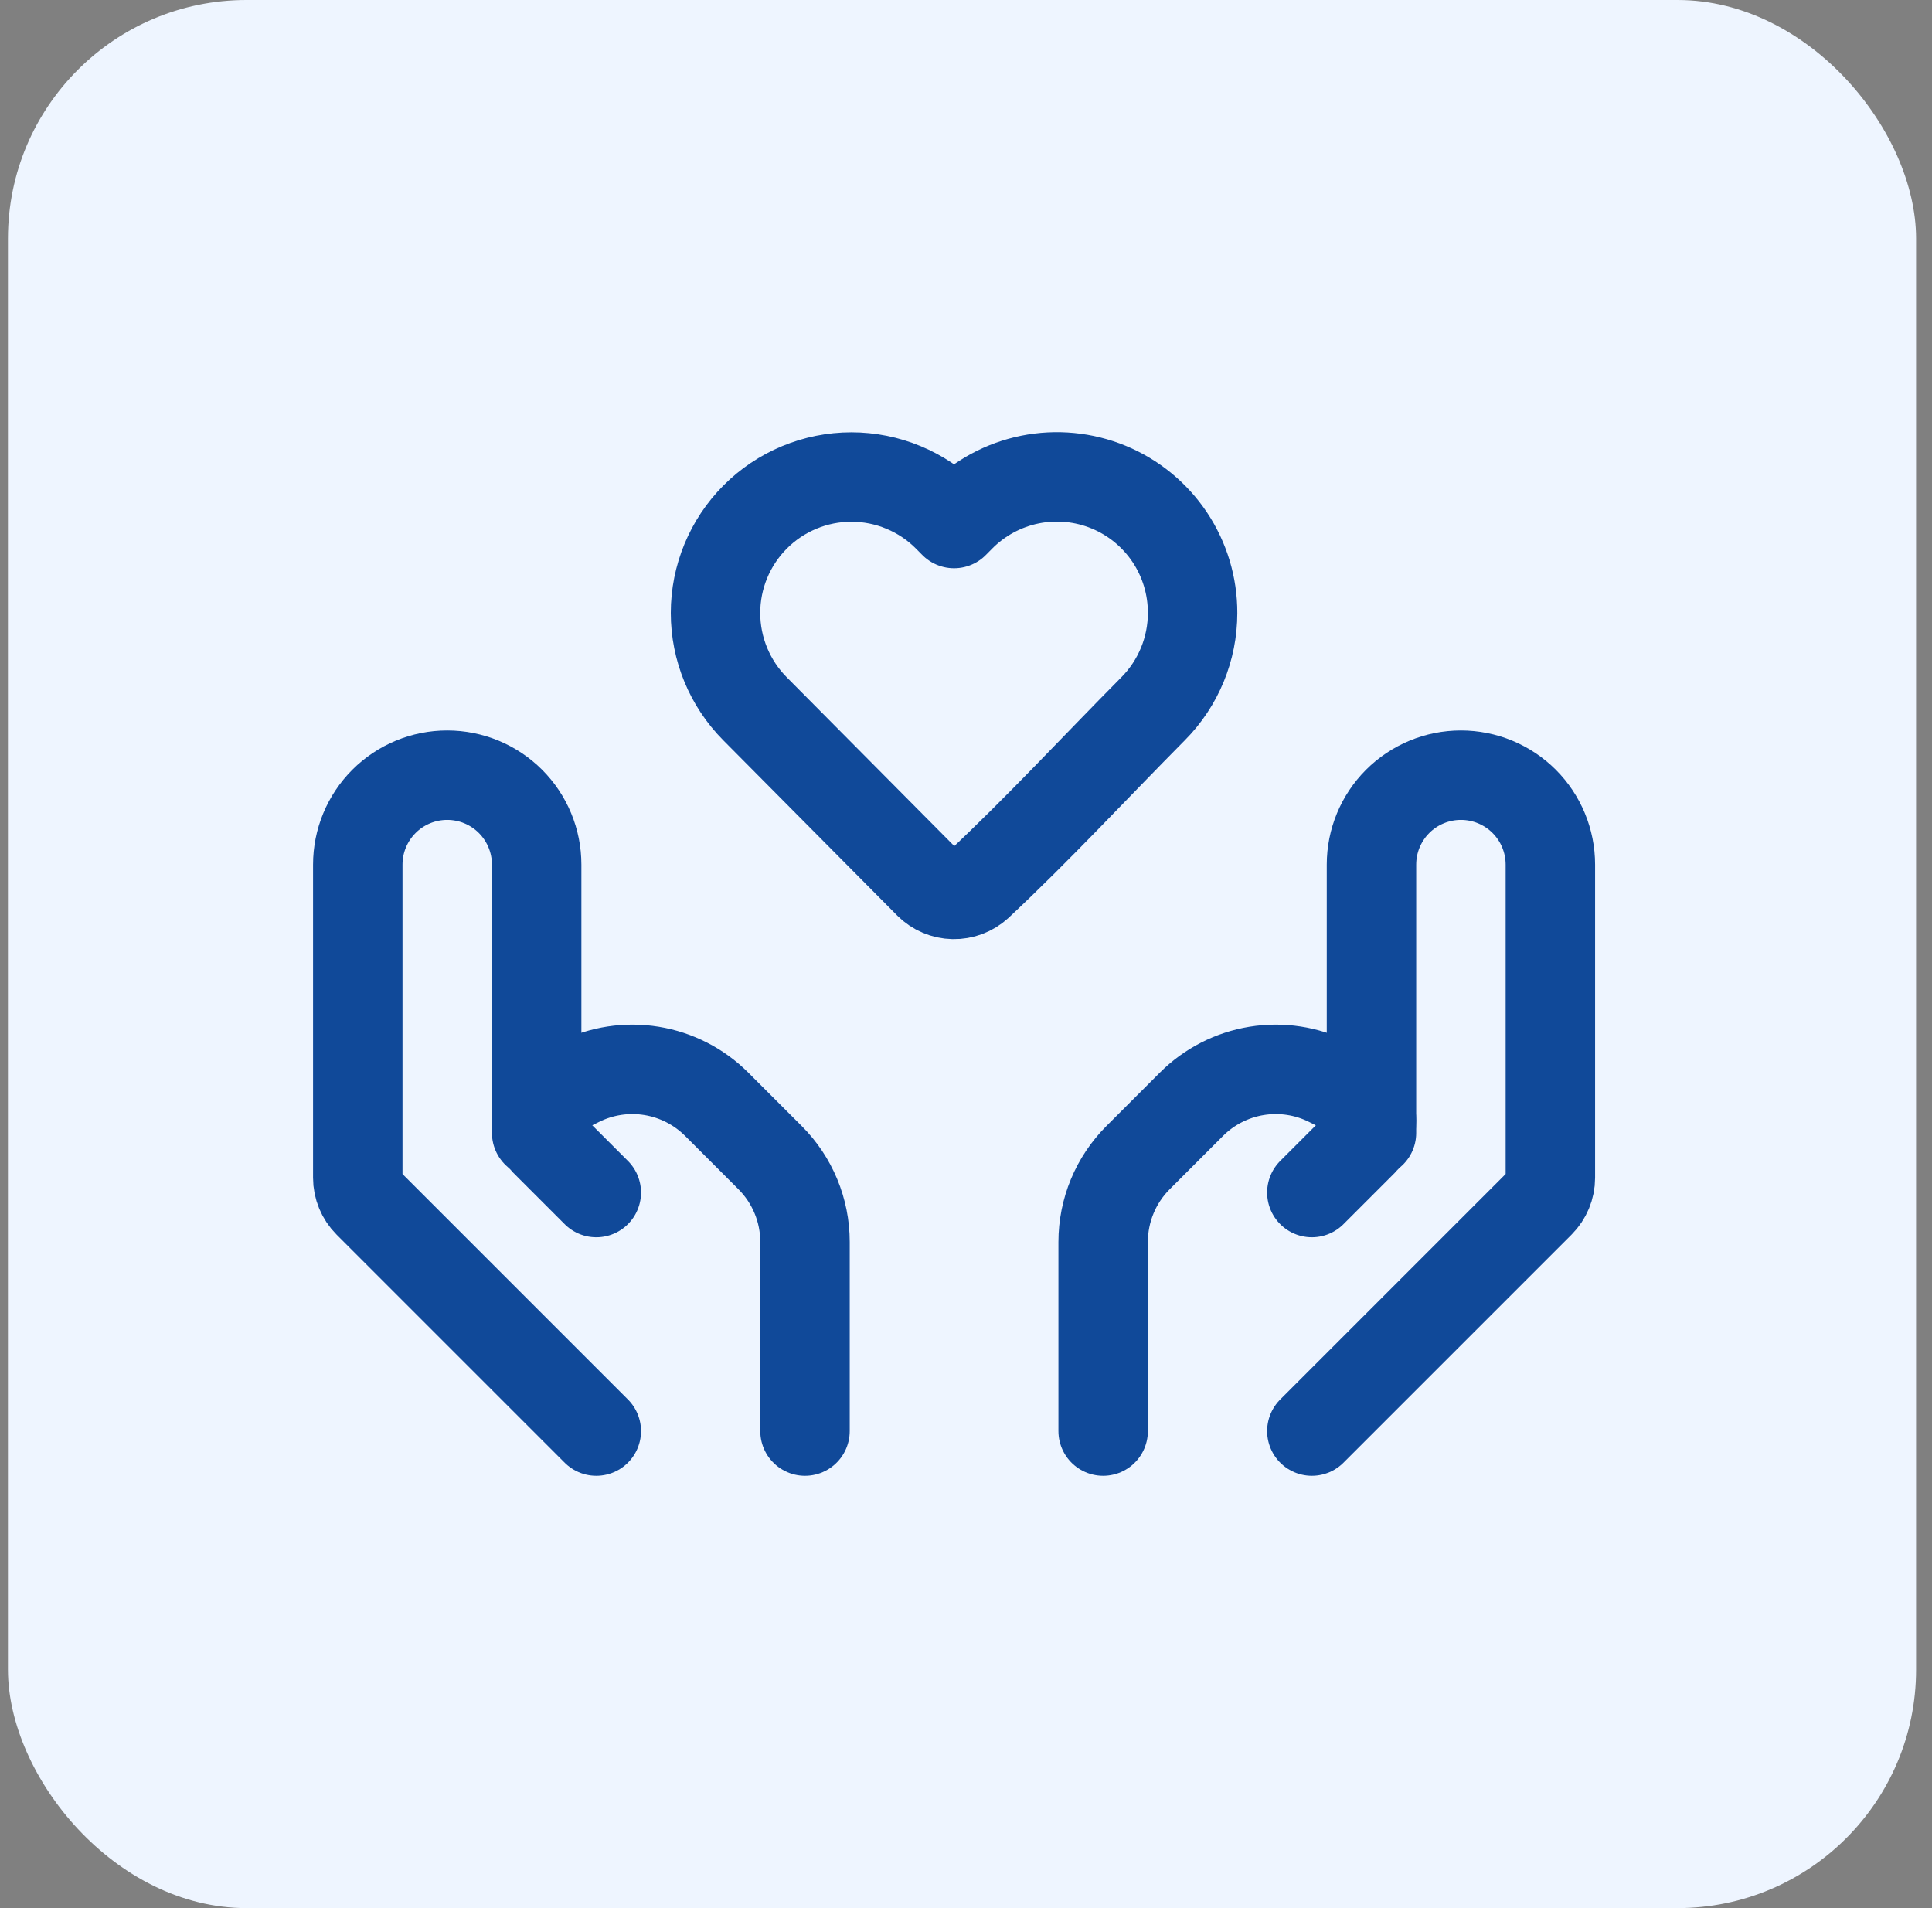
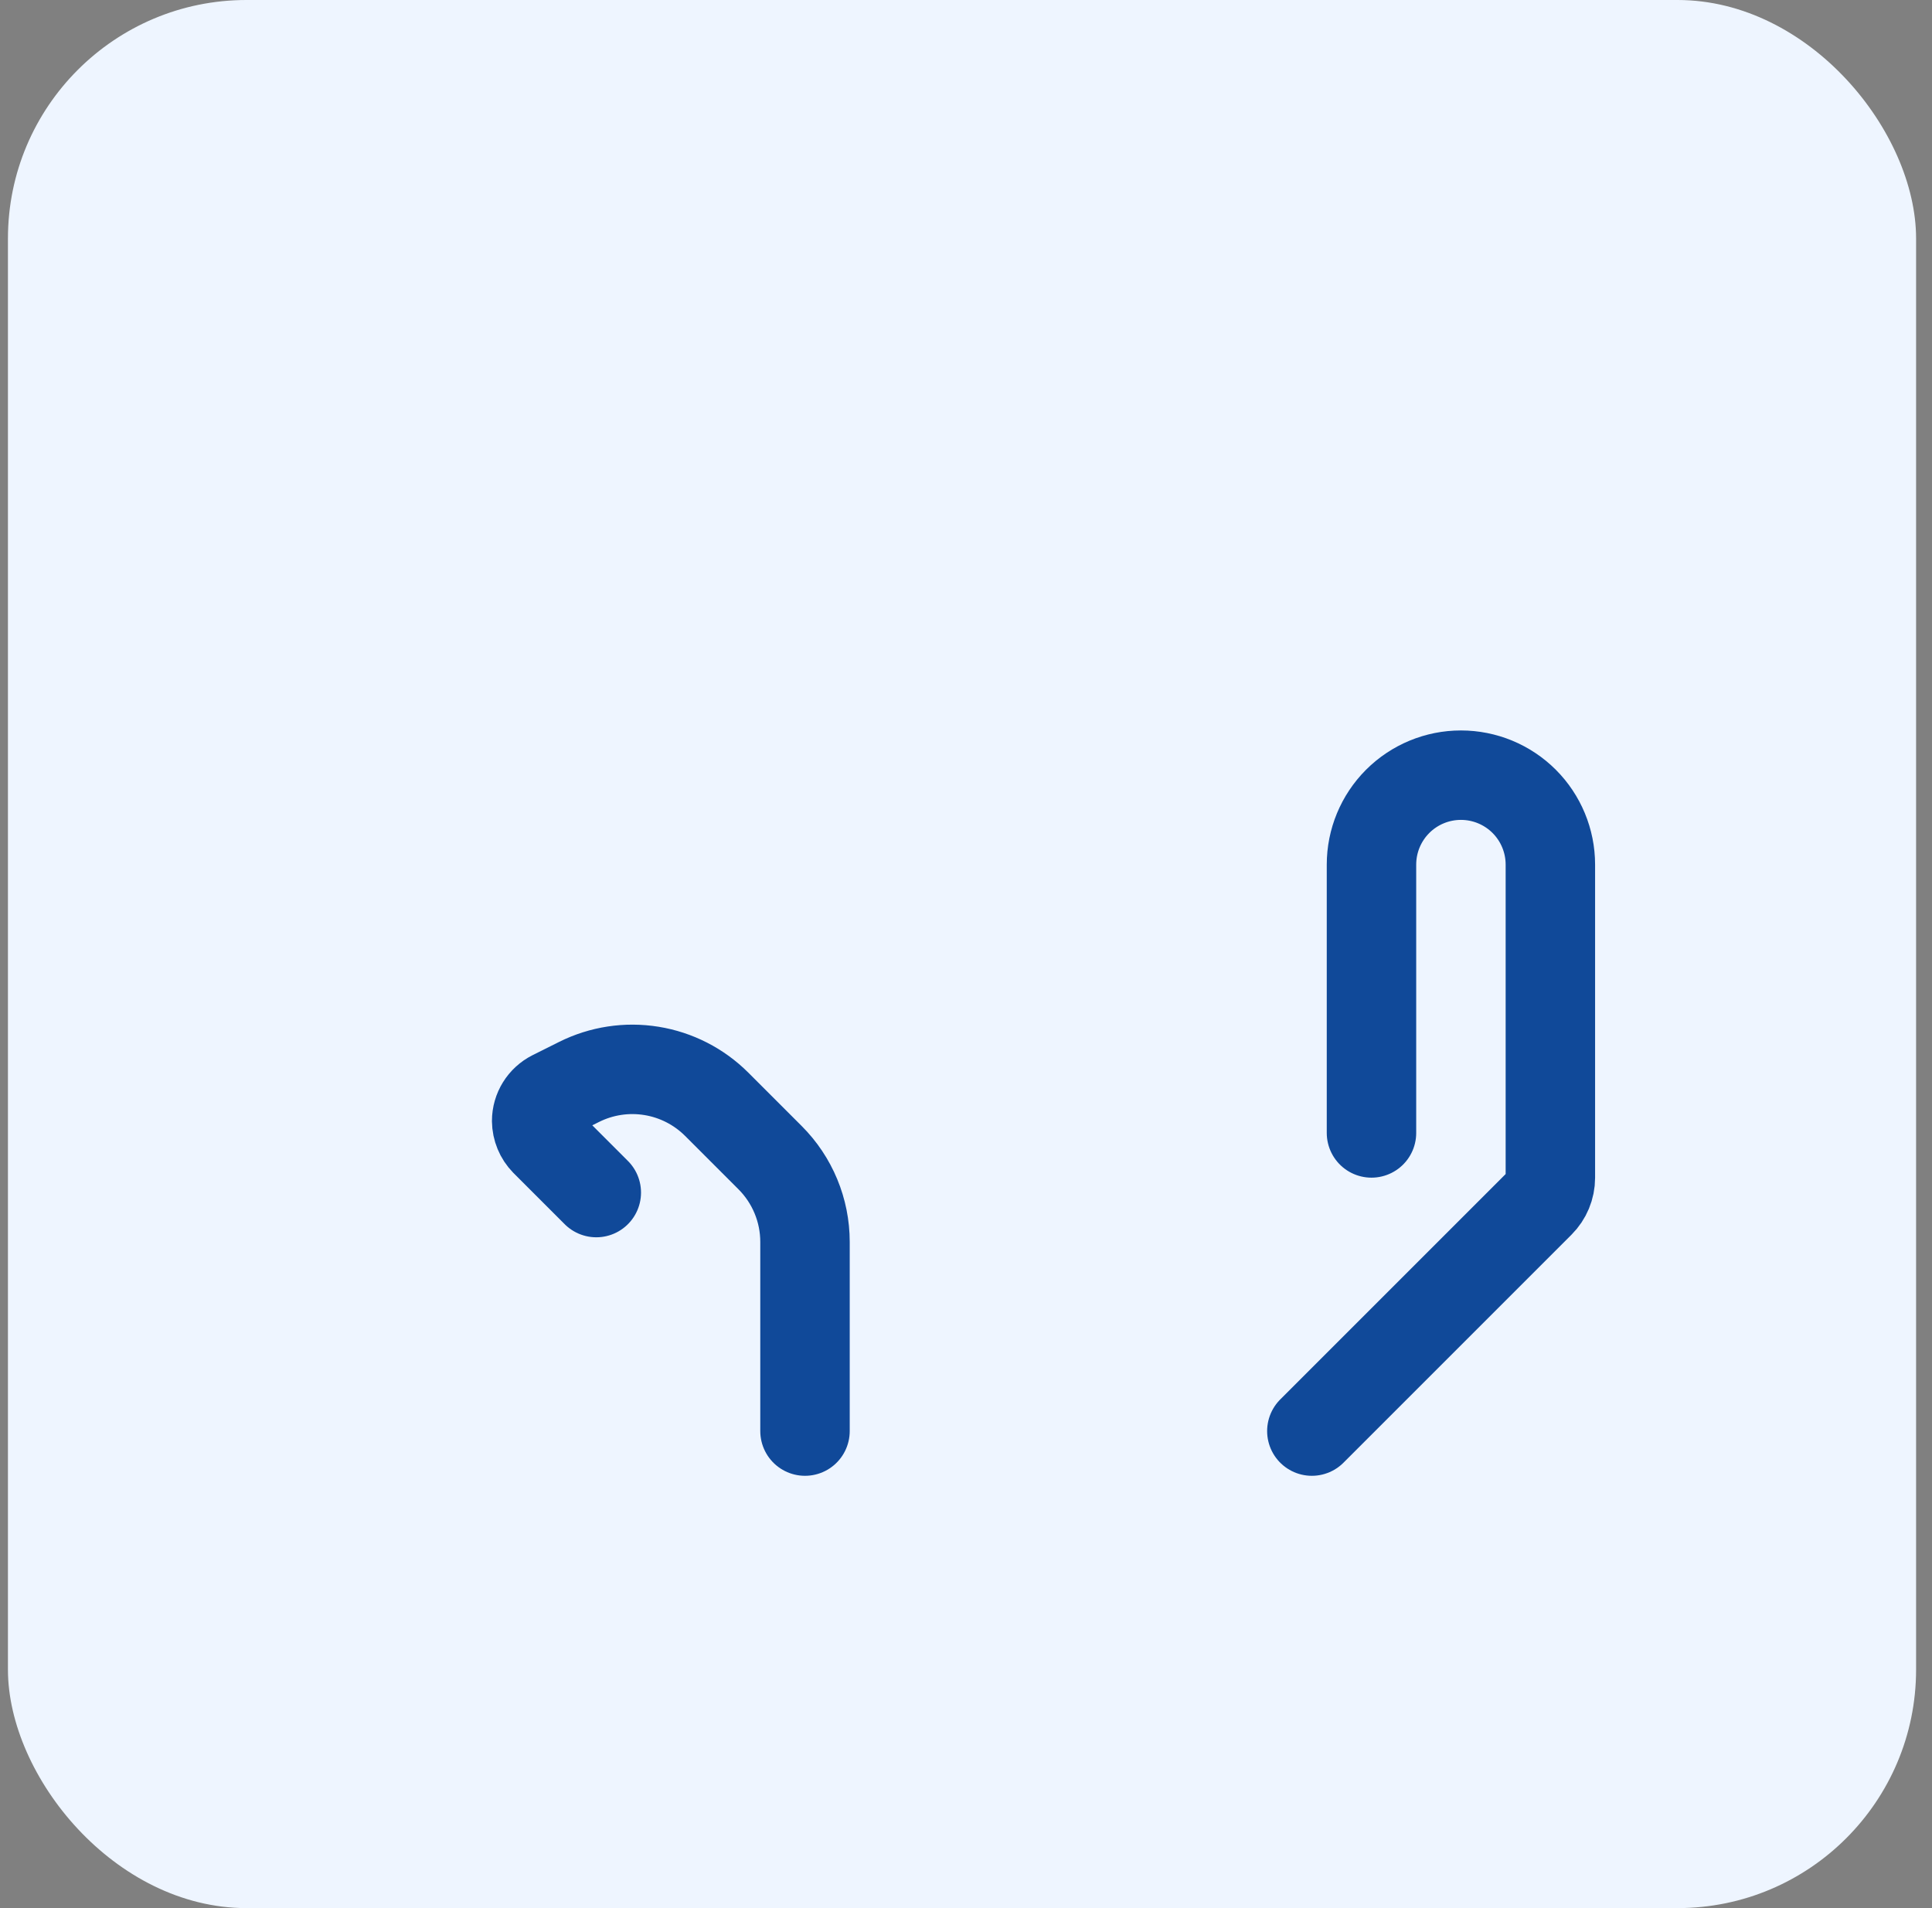
<svg xmlns="http://www.w3.org/2000/svg" width="81" height="80" viewBox="0 0 81 80" fill="none">
  <rect x="0" y="0" width="81" height="80" fill="#808080" stroke="none" />
  <rect x="0.333" width="80" height="80" rx="10" fill="#EEF5FF" />
-   <path d="M50 25.7C50 27.204 49.405 28.647 48.345 29.715C45.905 32.175 43.538 34.74 41.005 37.11C40.722 37.367 40.352 37.507 39.969 37.499C39.587 37.491 39.222 37.337 38.95 37.067L31.655 29.717C30.594 28.649 29.998 27.205 29.998 25.7C29.998 24.195 30.594 22.75 31.655 21.682C32.184 21.149 32.814 20.726 33.507 20.438C34.2 20.149 34.944 20 35.695 20C36.446 20 37.19 20.149 37.883 20.438C38.577 20.726 39.206 21.149 39.735 21.682L40 21.95L40.265 21.682C41.059 20.88 42.075 20.331 43.181 20.107C44.288 19.883 45.437 19.994 46.481 20.424C47.525 20.855 48.417 21.587 49.044 22.526C49.67 23.466 50.003 24.571 50 25.7Z" stroke="#104999" stroke-width="3.75" stroke-linejoin="round" />
  <path d="M55 60L64.56 50.44C64.841 50.159 65 49.778 65 49.38V36.25C65 35.255 64.605 34.302 63.902 33.598C63.198 32.895 62.245 32.5 61.25 32.5C60.255 32.5 59.302 32.895 58.598 33.598C57.895 34.302 57.5 35.255 57.5 36.25V47.5" stroke="#104999" stroke-width="3.75" stroke-linecap="round" stroke-linejoin="round" />
-   <path d="M55 50L57.145 47.855C57.258 47.743 57.348 47.609 57.409 47.462C57.47 47.315 57.501 47.157 57.5 46.998C57.498 46.773 57.435 46.553 57.317 46.362C57.199 46.172 57.03 46.017 56.83 45.915L55.722 45.362C54.784 44.893 53.722 44.731 52.687 44.899C51.651 45.067 50.695 45.556 49.953 46.297L47.715 48.535C46.777 49.472 46.25 50.744 46.25 52.07V60M25 60L15.44 50.44C15.159 50.159 15 49.778 15 49.38V36.25C15 35.255 15.395 34.302 16.098 33.598C16.802 32.895 17.755 32.5 18.75 32.5C19.745 32.5 20.698 32.895 21.402 33.598C22.105 34.302 22.5 35.255 22.5 36.25V47.5" stroke="#104999" stroke-width="3.75" stroke-linecap="round" stroke-linejoin="round" />
  <path d="M25 50L22.855 47.855C22.631 47.625 22.504 47.318 22.5 46.997C22.5 46.54 22.76 46.122 23.17 45.915L24.277 45.362C25.216 44.893 26.278 44.731 27.313 44.899C28.349 45.067 29.305 45.556 30.047 46.297L32.285 48.535C33.223 49.472 33.75 50.744 33.75 52.07V60" stroke="#104999" stroke-width="3.75" stroke-linecap="round" stroke-linejoin="round" />
</svg>